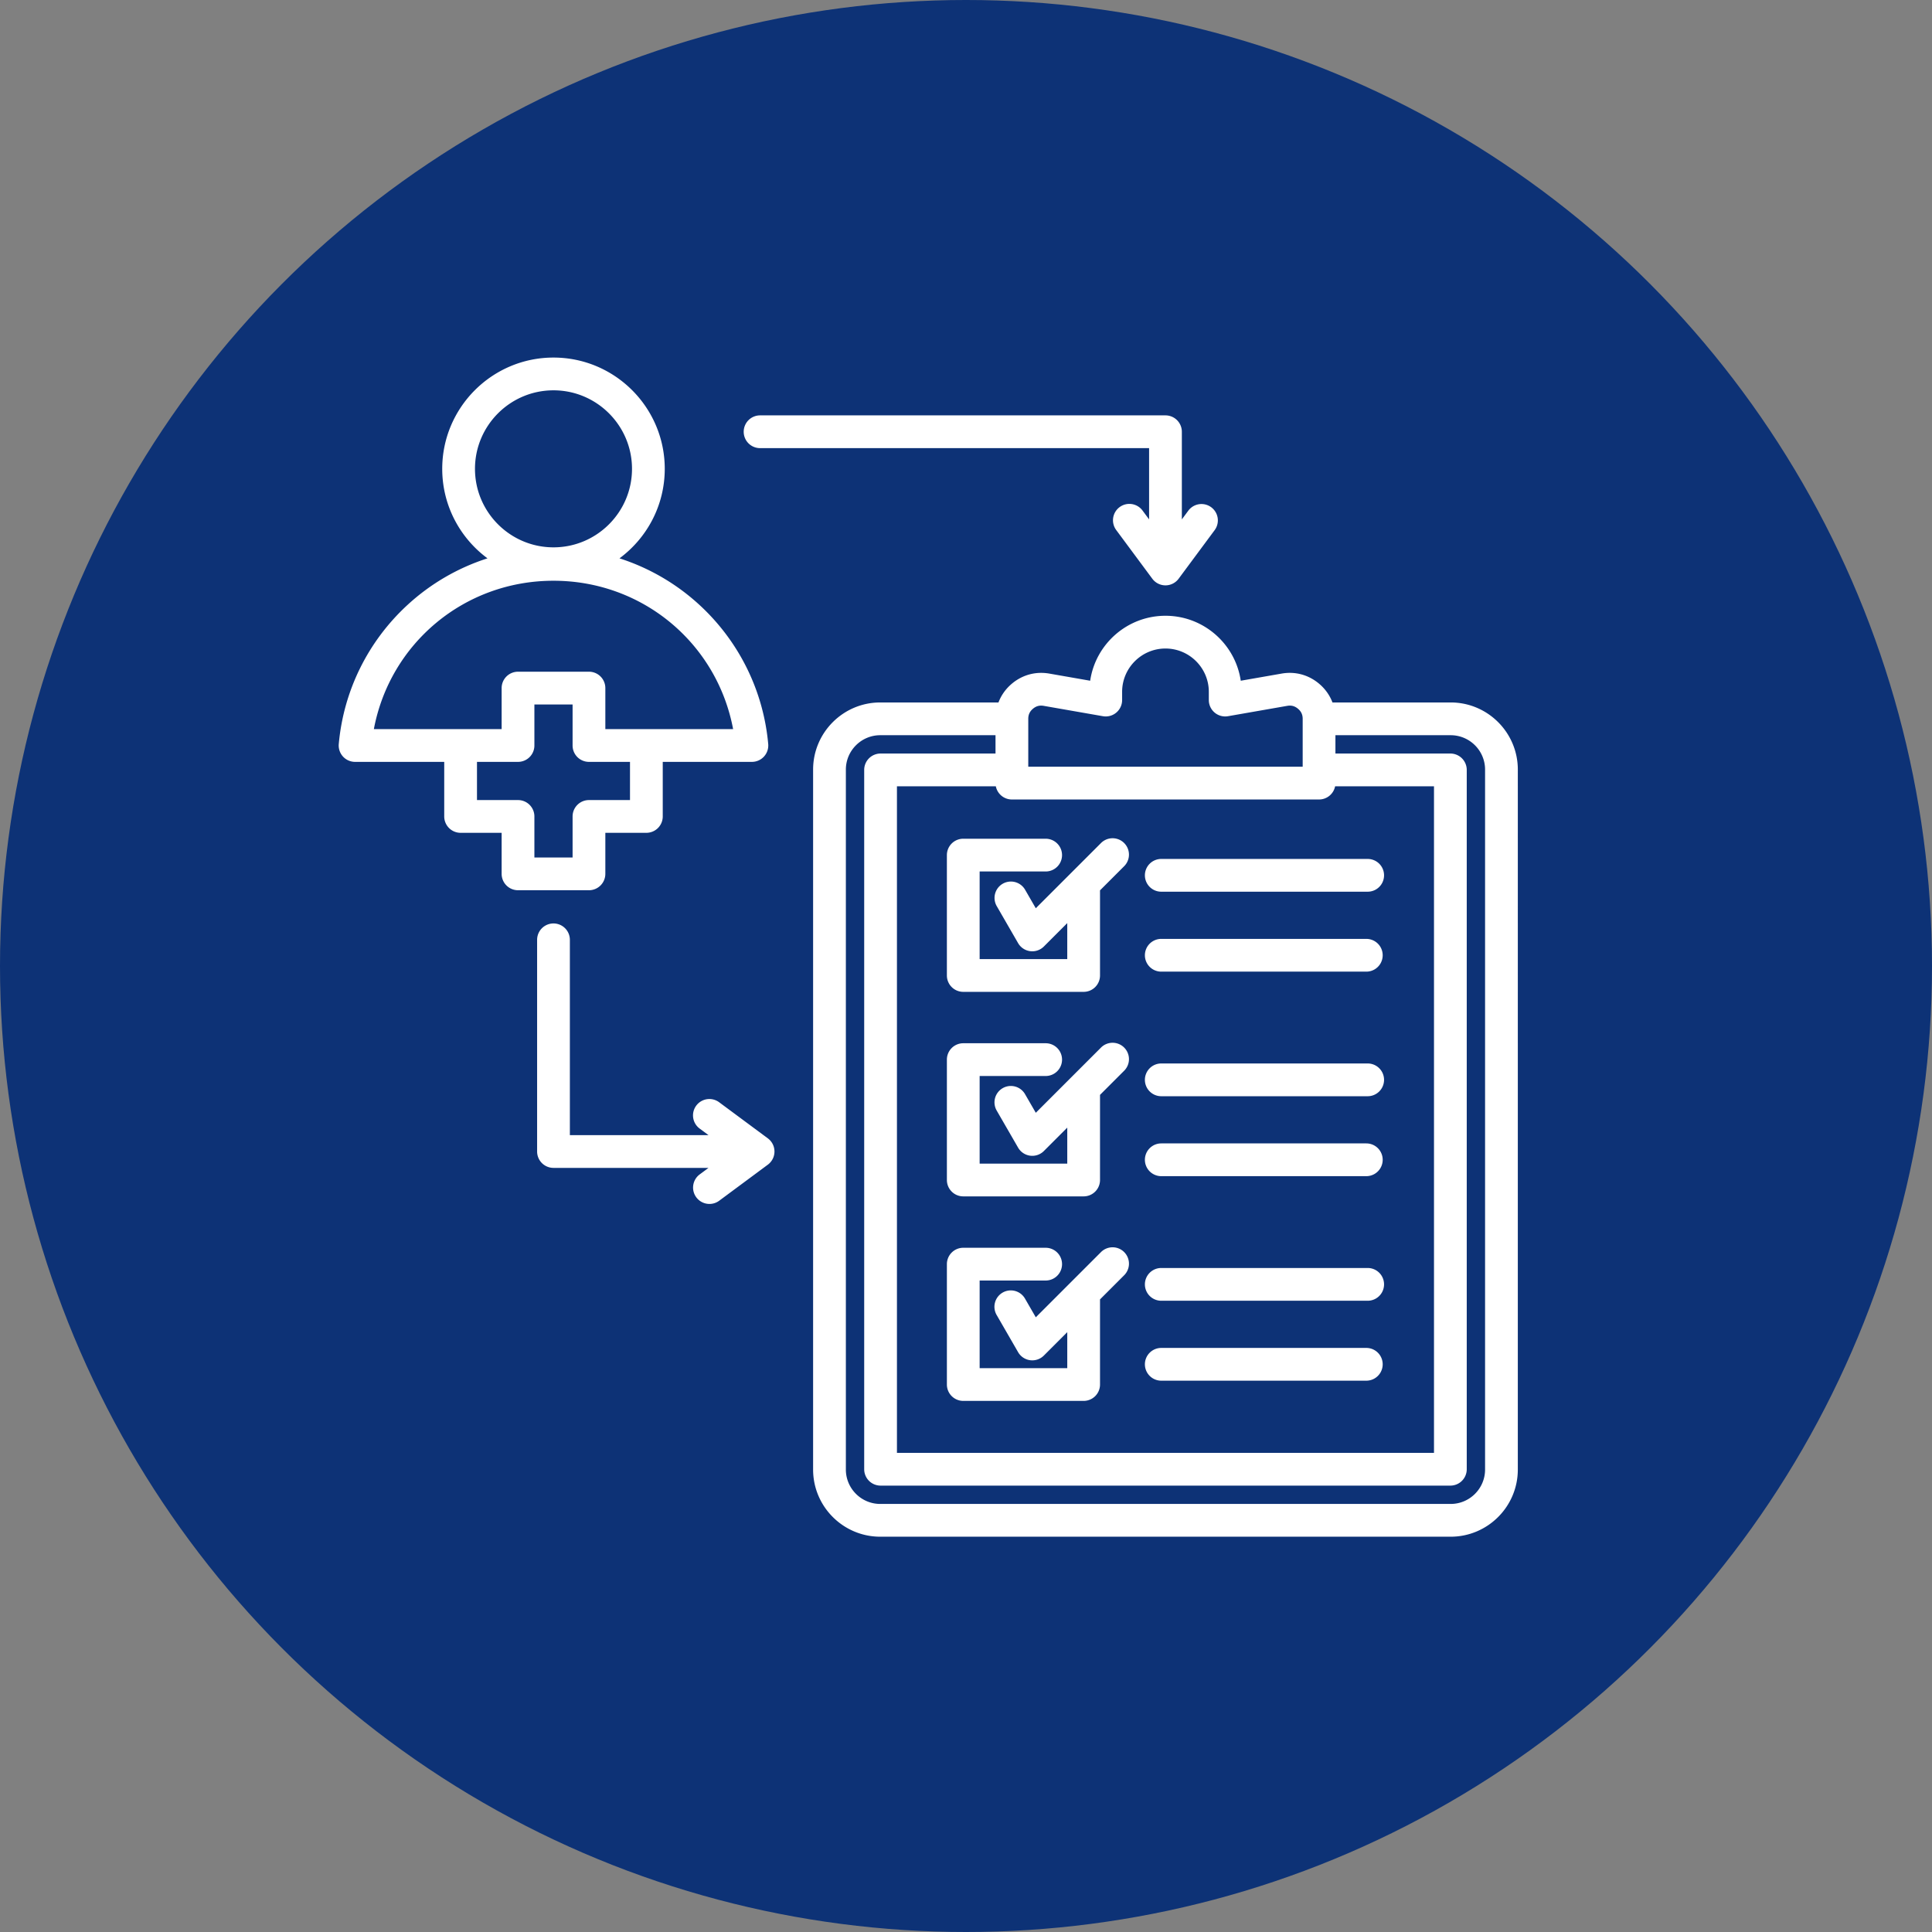
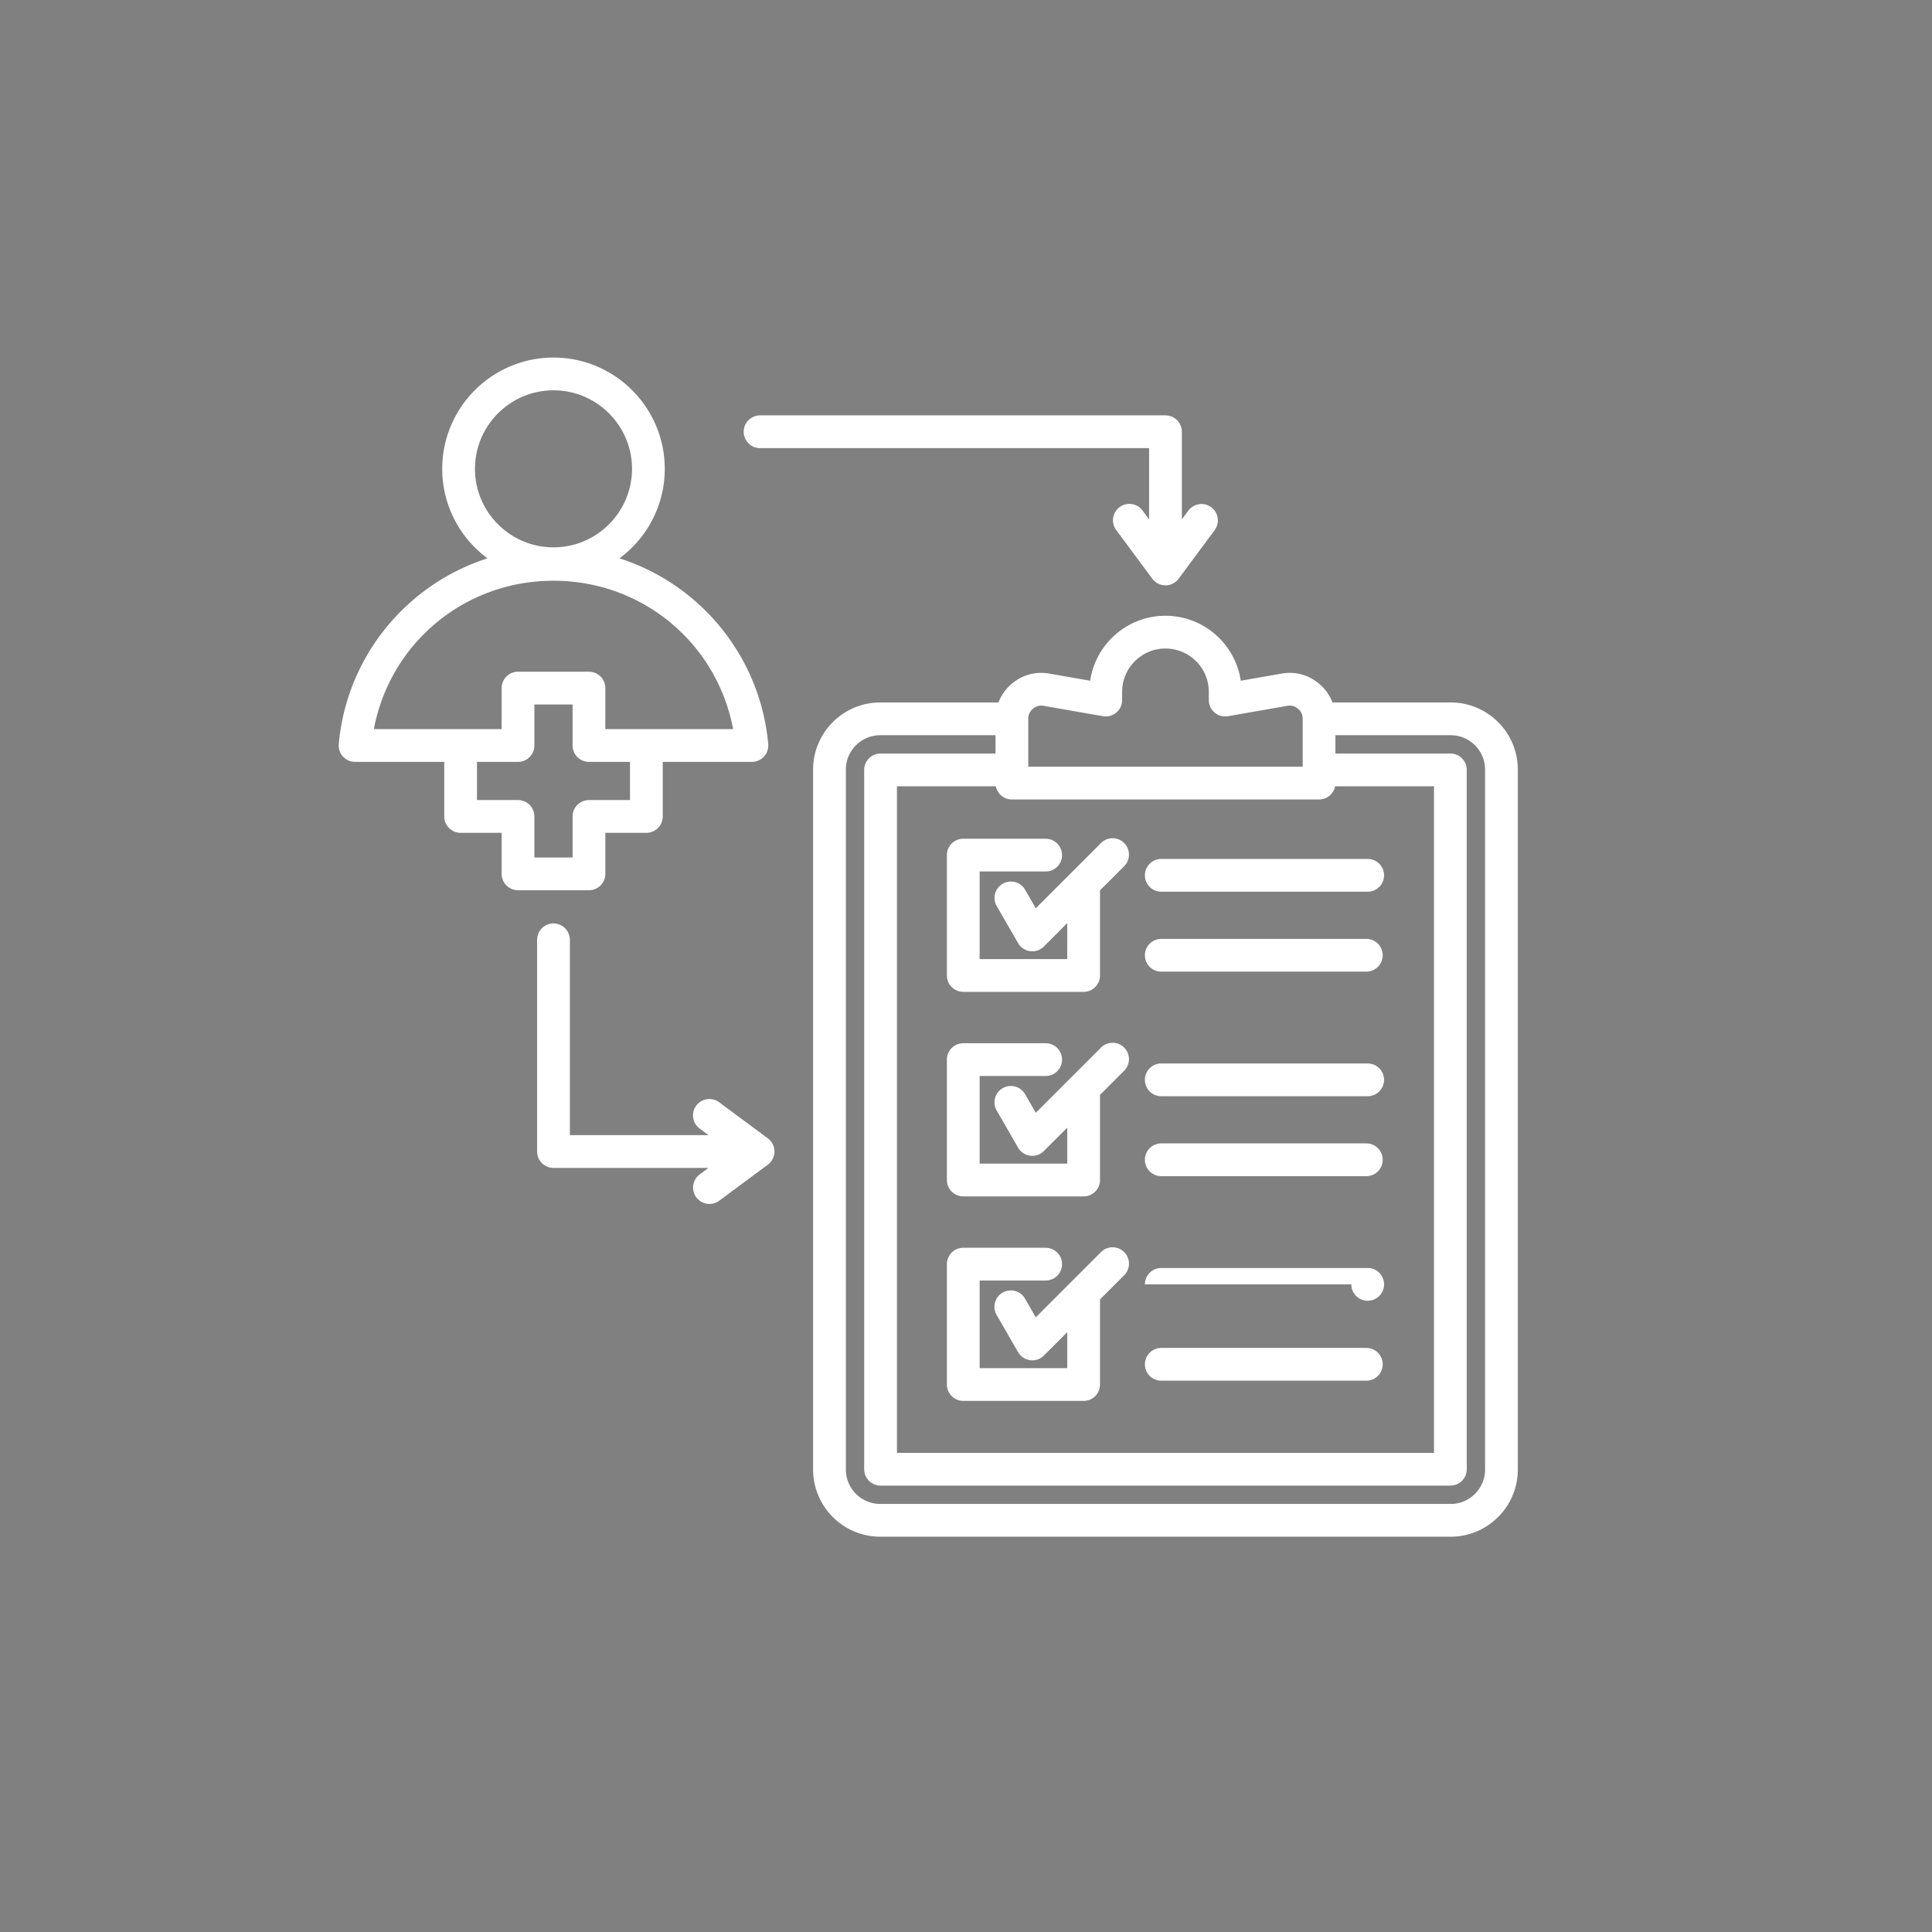
<svg xmlns="http://www.w3.org/2000/svg" width="512" height="512" x="0" y="0" viewBox="0 0 512 512" style="enable-background:new 0 0 512 512" xml:space="preserve">
  <rect x="0" y="0" width="512" height="512" fill="#808080" stroke="none" />
-   <circle r="256" cx="256" cy="256" fill="#0d3276" />
  <g transform="matrix(0.62,0,0,0.62,87.28,92.28)">
-     <path d="M479.297 151.416h-50.526c-1.162-3.071-3.101-5.815-5.737-8.029-4.517-3.795-10.2-5.327-16.01-4.309l-17.453 3.05c-2.311-15.688-15.862-27.767-32.182-27.767s-29.871 12.079-32.182 27.767l-17.451-3.05c-5.807-1.012-11.496.514-16.01 4.308-2.636 2.215-4.575 4.958-5.738 8.03h-50.526c-15.827 0-28.703 12.876-28.703 28.703v299.179c0 15.827 12.876 28.703 28.703 28.703h243.813c15.826 0 28.702-12.875 28.703-28.703V180.119c0-15.827-12.876-28.703-28.703-28.703zm-180.553 7c0-1.791.638-3.16 2.008-4.312 1.372-1.152 2.832-1.543 4.594-1.236l25.31 4.424a7.001 7.001 0 0 0 8.205-6.896v-3.506c0-10.217 8.312-18.529 18.529-18.529s18.529 8.312 18.529 18.529v3.506a7.002 7.002 0 0 0 8.205 6.896l25.312-4.424c1.763-.308 3.222.085 4.593 1.237 1.37 1.151 2.008 2.521 2.008 4.311v20.474H298.745v-20.474zm124.292 34.474a7.002 7.002 0 0 0 6.866-5.641h42.264v284.918H242.613V187.25h42.265a7 7 0 0 0 6.866 5.641h131.292zM494 479.297c0 8.107-6.597 14.703-14.703 14.703H235.483c-8.107 0-14.703-6.596-14.703-14.703V180.119c0-8.107 6.596-14.703 14.703-14.703h49.261v7.833h-49.131a7 7 0 0 0-7 7v298.918a7 7 0 0 0 7 7h243.553a7 7 0 0 0 7-7V180.25a7 7 0 0 0-7-7h-49.13v-7.833h49.261c8.107 0 14.703 6.596 14.703 14.703zM348.595 225.306a7 7 0 0 1 7-7h88.227a7 7 0 1 1 0 14h-88.227a7 7 0 0 1-7-7zm0 34.169a7 7 0 0 1 7-7h87.644a7 7 0 1 1 0 14h-87.644a7 7 0 0 1-7-7zm-77.636-49.811h35.222a7 7 0 1 1 0 14h-28.222v37.452h37.452V245.73l-10.002 10.002a7.002 7.002 0 0 1-11.012-1.45l-9.155-15.857a7 7 0 0 1 12.124-7l4.594 7.957 27.873-27.873a7 7 0 0 1 9.9 9.899l-10.321 10.321v36.386a7 7 0 0 1-7 7H270.96a7 7 0 0 1-7-7v-51.452a7 7 0 0 1 7-7zm77.636 137.231a7 7 0 0 1 7-7h87.644a7 7 0 1 1 0 14h-87.644a7 7 0 0 1-7-7zm0-34.169a7 7 0 0 1 7-7h88.227a7 7 0 1 1 0 14h-88.227a7 7 0 0 1-7-7zm-8.861-13.796a7 7 0 0 1 0 9.899l-10.321 10.321v36.386a7 7 0 0 1-7 7h-51.452a7 7 0 0 1-7-7v-51.453a7 7 0 0 1 7-7h35.222a7 7 0 1 1 0 14h-28.222v37.453h37.452V333.15l-10.002 10.002a7 7 0 0 1-11.012-1.45l-9.155-15.856a7 7 0 0 1 2.562-9.562 6.997 6.997 0 0 1 9.562 2.562l4.594 7.956 27.873-27.873a7 7 0 0 1 9.9 0zm8.861 101.216a7 7 0 0 1 7-7h88.227a7 7 0 1 1 0 14h-88.227a7 7 0 0 1-7-7zm0 34.169a7 7 0 0 1 7-7h87.644a7 7 0 1 1 0 14h-87.644a7 7 0 0 1-7-7zm-8.861-47.966a7 7 0 0 1 0 9.899l-10.321 10.321v36.387a7 7 0 0 1-7 7h-51.452a7 7 0 0 1-7-7v-51.453a7 7 0 0 1 7-7h35.222a7 7 0 1 1 0 14h-28.222v37.453h37.452V420.57l-10.002 10.002a7 7 0 0 1-11.012-1.45l-9.155-15.856a7 7 0 1 1 12.124-7l4.594 7.956 27.873-27.873a7 7 0 0 1 9.9 0zM117.97 224.678v-17.54h17.539a7 7 0 0 0 7-7v-23.325h38.106a7.002 7.002 0 0 0 6.972-7.628c-2.056-22.82-12.514-43.957-29.446-59.516a91.911 91.911 0 0 0-34.124-19.853c11.727-8.67 19.349-22.589 19.349-38.26 0-26.224-21.335-47.558-47.559-47.558S48.25 25.334 48.25 51.558c0 15.67 7.621 29.59 19.348 38.259a91.903 91.903 0 0 0-34.124 19.853C16.54 125.229 6.083 146.365 4.028 169.186A7 7 0 0 0 11 176.814h38.105v23.325a7 7 0 0 0 7 7h17.539v17.54a7 7 0 0 0 7 7h30.325a7 7 0 0 0 7-7zM95.808 18c18.504 0 33.559 15.054 33.559 33.558s-15.055 33.558-33.559 33.558S62.25 70.062 62.25 51.558 77.304 18 95.808 18zm0 81.391c38.125 0 69.886 26.772 76.779 63.423H117.97v-17.54a7 7 0 0 0-7-7H80.645a7 7 0 0 0-7 7v17.54H19.028c6.894-36.651 38.654-63.423 76.779-63.423zm8.162 100.748v17.54H87.645v-17.54a7 7 0 0 0-7-7H63.106v-16.325h17.539a7 7 0 0 0 7-7v-17.54h16.325v17.54a7 7 0 0 0 7 7h17.539v16.325H110.97a7 7 0 0 0-7 7zm86.291 143.219a6.999 6.999 0 0 1-2.831 5.623l-20.788 15.412a6.97 6.97 0 0 1-4.163 1.377 7 7 0 0 1-4.175-12.624l3.762-2.789H95.808a7 7 0 0 1-7-7v-90.48a7 7 0 1 1 14 0v83.48h59.258l-3.762-2.789a7 7 0 1 1 8.338-11.246l20.788 15.412a6.999 6.999 0 0 1 2.831 5.623zm-13.15-307.649a7 7 0 0 1 7-7H357.39a7 7 0 0 1 7 7v37.459l2.79-3.763a7 7 0 0 1 11.246 8.338l-15.413 20.788a6.999 6.999 0 0 1-11.246 0l-15.412-20.788a7 7 0 1 1 11.246-8.338l2.789 3.762V42.709H184.11a7 7 0 0 1-7-7z" fill="#ffffff" opacity="1" data-original="#000000" />
+     <path d="M479.297 151.416h-50.526c-1.162-3.071-3.101-5.815-5.737-8.029-4.517-3.795-10.2-5.327-16.01-4.309l-17.453 3.05c-2.311-15.688-15.862-27.767-32.182-27.767s-29.871 12.079-32.182 27.767l-17.451-3.05c-5.807-1.012-11.496.514-16.01 4.308-2.636 2.215-4.575 4.958-5.738 8.03h-50.526c-15.827 0-28.703 12.876-28.703 28.703v299.179c0 15.827 12.876 28.703 28.703 28.703h243.813c15.826 0 28.702-12.875 28.703-28.703V180.119c0-15.827-12.876-28.703-28.703-28.703zm-180.553 7c0-1.791.638-3.16 2.008-4.312 1.372-1.152 2.832-1.543 4.594-1.236l25.31 4.424a7.001 7.001 0 0 0 8.205-6.896v-3.506c0-10.217 8.312-18.529 18.529-18.529s18.529 8.312 18.529 18.529v3.506a7.002 7.002 0 0 0 8.205 6.896l25.312-4.424c1.763-.308 3.222.085 4.593 1.237 1.37 1.151 2.008 2.521 2.008 4.311v20.474H298.745v-20.474zm124.292 34.474a7.002 7.002 0 0 0 6.866-5.641h42.264v284.918H242.613V187.25h42.265a7 7 0 0 0 6.866 5.641h131.292zM494 479.297c0 8.107-6.597 14.703-14.703 14.703H235.483c-8.107 0-14.703-6.596-14.703-14.703V180.119c0-8.107 6.596-14.703 14.703-14.703h49.261v7.833h-49.131a7 7 0 0 0-7 7v298.918a7 7 0 0 0 7 7h243.553a7 7 0 0 0 7-7V180.25a7 7 0 0 0-7-7h-49.13v-7.833h49.261c8.107 0 14.703 6.596 14.703 14.703zM348.595 225.306a7 7 0 0 1 7-7h88.227a7 7 0 1 1 0 14h-88.227a7 7 0 0 1-7-7zm0 34.169a7 7 0 0 1 7-7h87.644a7 7 0 1 1 0 14h-87.644a7 7 0 0 1-7-7zm-77.636-49.811h35.222a7 7 0 1 1 0 14h-28.222v37.452h37.452V245.73l-10.002 10.002a7.002 7.002 0 0 1-11.012-1.45l-9.155-15.857a7 7 0 0 1 12.124-7l4.594 7.957 27.873-27.873a7 7 0 0 1 9.9 9.899l-10.321 10.321v36.386a7 7 0 0 1-7 7H270.96a7 7 0 0 1-7-7v-51.452a7 7 0 0 1 7-7zm77.636 137.231a7 7 0 0 1 7-7h87.644a7 7 0 1 1 0 14h-87.644a7 7 0 0 1-7-7zm0-34.169a7 7 0 0 1 7-7h88.227a7 7 0 1 1 0 14h-88.227a7 7 0 0 1-7-7zm-8.861-13.796a7 7 0 0 1 0 9.899l-10.321 10.321v36.386a7 7 0 0 1-7 7h-51.452a7 7 0 0 1-7-7v-51.453a7 7 0 0 1 7-7h35.222a7 7 0 1 1 0 14h-28.222v37.453h37.452V333.15l-10.002 10.002a7 7 0 0 1-11.012-1.45l-9.155-15.856a7 7 0 0 1 2.562-9.562 6.997 6.997 0 0 1 9.562 2.562l4.594 7.956 27.873-27.873a7 7 0 0 1 9.9 0zm8.861 101.216a7 7 0 0 1 7-7h88.227a7 7 0 1 1 0 14a7 7 0 0 1-7-7zm0 34.169a7 7 0 0 1 7-7h87.644a7 7 0 1 1 0 14h-87.644a7 7 0 0 1-7-7zm-8.861-47.966a7 7 0 0 1 0 9.899l-10.321 10.321v36.387a7 7 0 0 1-7 7h-51.452a7 7 0 0 1-7-7v-51.453a7 7 0 0 1 7-7h35.222a7 7 0 1 1 0 14h-28.222v37.453h37.452V420.57l-10.002 10.002a7 7 0 0 1-11.012-1.45l-9.155-15.856a7 7 0 1 1 12.124-7l4.594 7.956 27.873-27.873a7 7 0 0 1 9.9 0zM117.97 224.678v-17.54h17.539a7 7 0 0 0 7-7v-23.325h38.106a7.002 7.002 0 0 0 6.972-7.628c-2.056-22.82-12.514-43.957-29.446-59.516a91.911 91.911 0 0 0-34.124-19.853c11.727-8.67 19.349-22.589 19.349-38.26 0-26.224-21.335-47.558-47.559-47.558S48.25 25.334 48.25 51.558c0 15.67 7.621 29.59 19.348 38.259a91.903 91.903 0 0 0-34.124 19.853C16.54 125.229 6.083 146.365 4.028 169.186A7 7 0 0 0 11 176.814h38.105v23.325a7 7 0 0 0 7 7h17.539v17.54a7 7 0 0 0 7 7h30.325a7 7 0 0 0 7-7zM95.808 18c18.504 0 33.559 15.054 33.559 33.558s-15.055 33.558-33.559 33.558S62.25 70.062 62.25 51.558 77.304 18 95.808 18zm0 81.391c38.125 0 69.886 26.772 76.779 63.423H117.97v-17.54a7 7 0 0 0-7-7H80.645a7 7 0 0 0-7 7v17.54H19.028c6.894-36.651 38.654-63.423 76.779-63.423zm8.162 100.748v17.54H87.645v-17.54a7 7 0 0 0-7-7H63.106v-16.325h17.539a7 7 0 0 0 7-7v-17.54h16.325v17.54a7 7 0 0 0 7 7h17.539v16.325H110.97a7 7 0 0 0-7 7zm86.291 143.219a6.999 6.999 0 0 1-2.831 5.623l-20.788 15.412a6.97 6.97 0 0 1-4.163 1.377 7 7 0 0 1-4.175-12.624l3.762-2.789H95.808a7 7 0 0 1-7-7v-90.48a7 7 0 1 1 14 0v83.48h59.258l-3.762-2.789a7 7 0 1 1 8.338-11.246l20.788 15.412a6.999 6.999 0 0 1 2.831 5.623zm-13.15-307.649a7 7 0 0 1 7-7H357.39a7 7 0 0 1 7 7v37.459l2.79-3.763a7 7 0 0 1 11.246 8.338l-15.413 20.788a6.999 6.999 0 0 1-11.246 0l-15.412-20.788a7 7 0 1 1 11.246-8.338l2.789 3.762V42.709H184.11a7 7 0 0 1-7-7z" fill="#ffffff" opacity="1" data-original="#000000" />
  </g>
</svg>